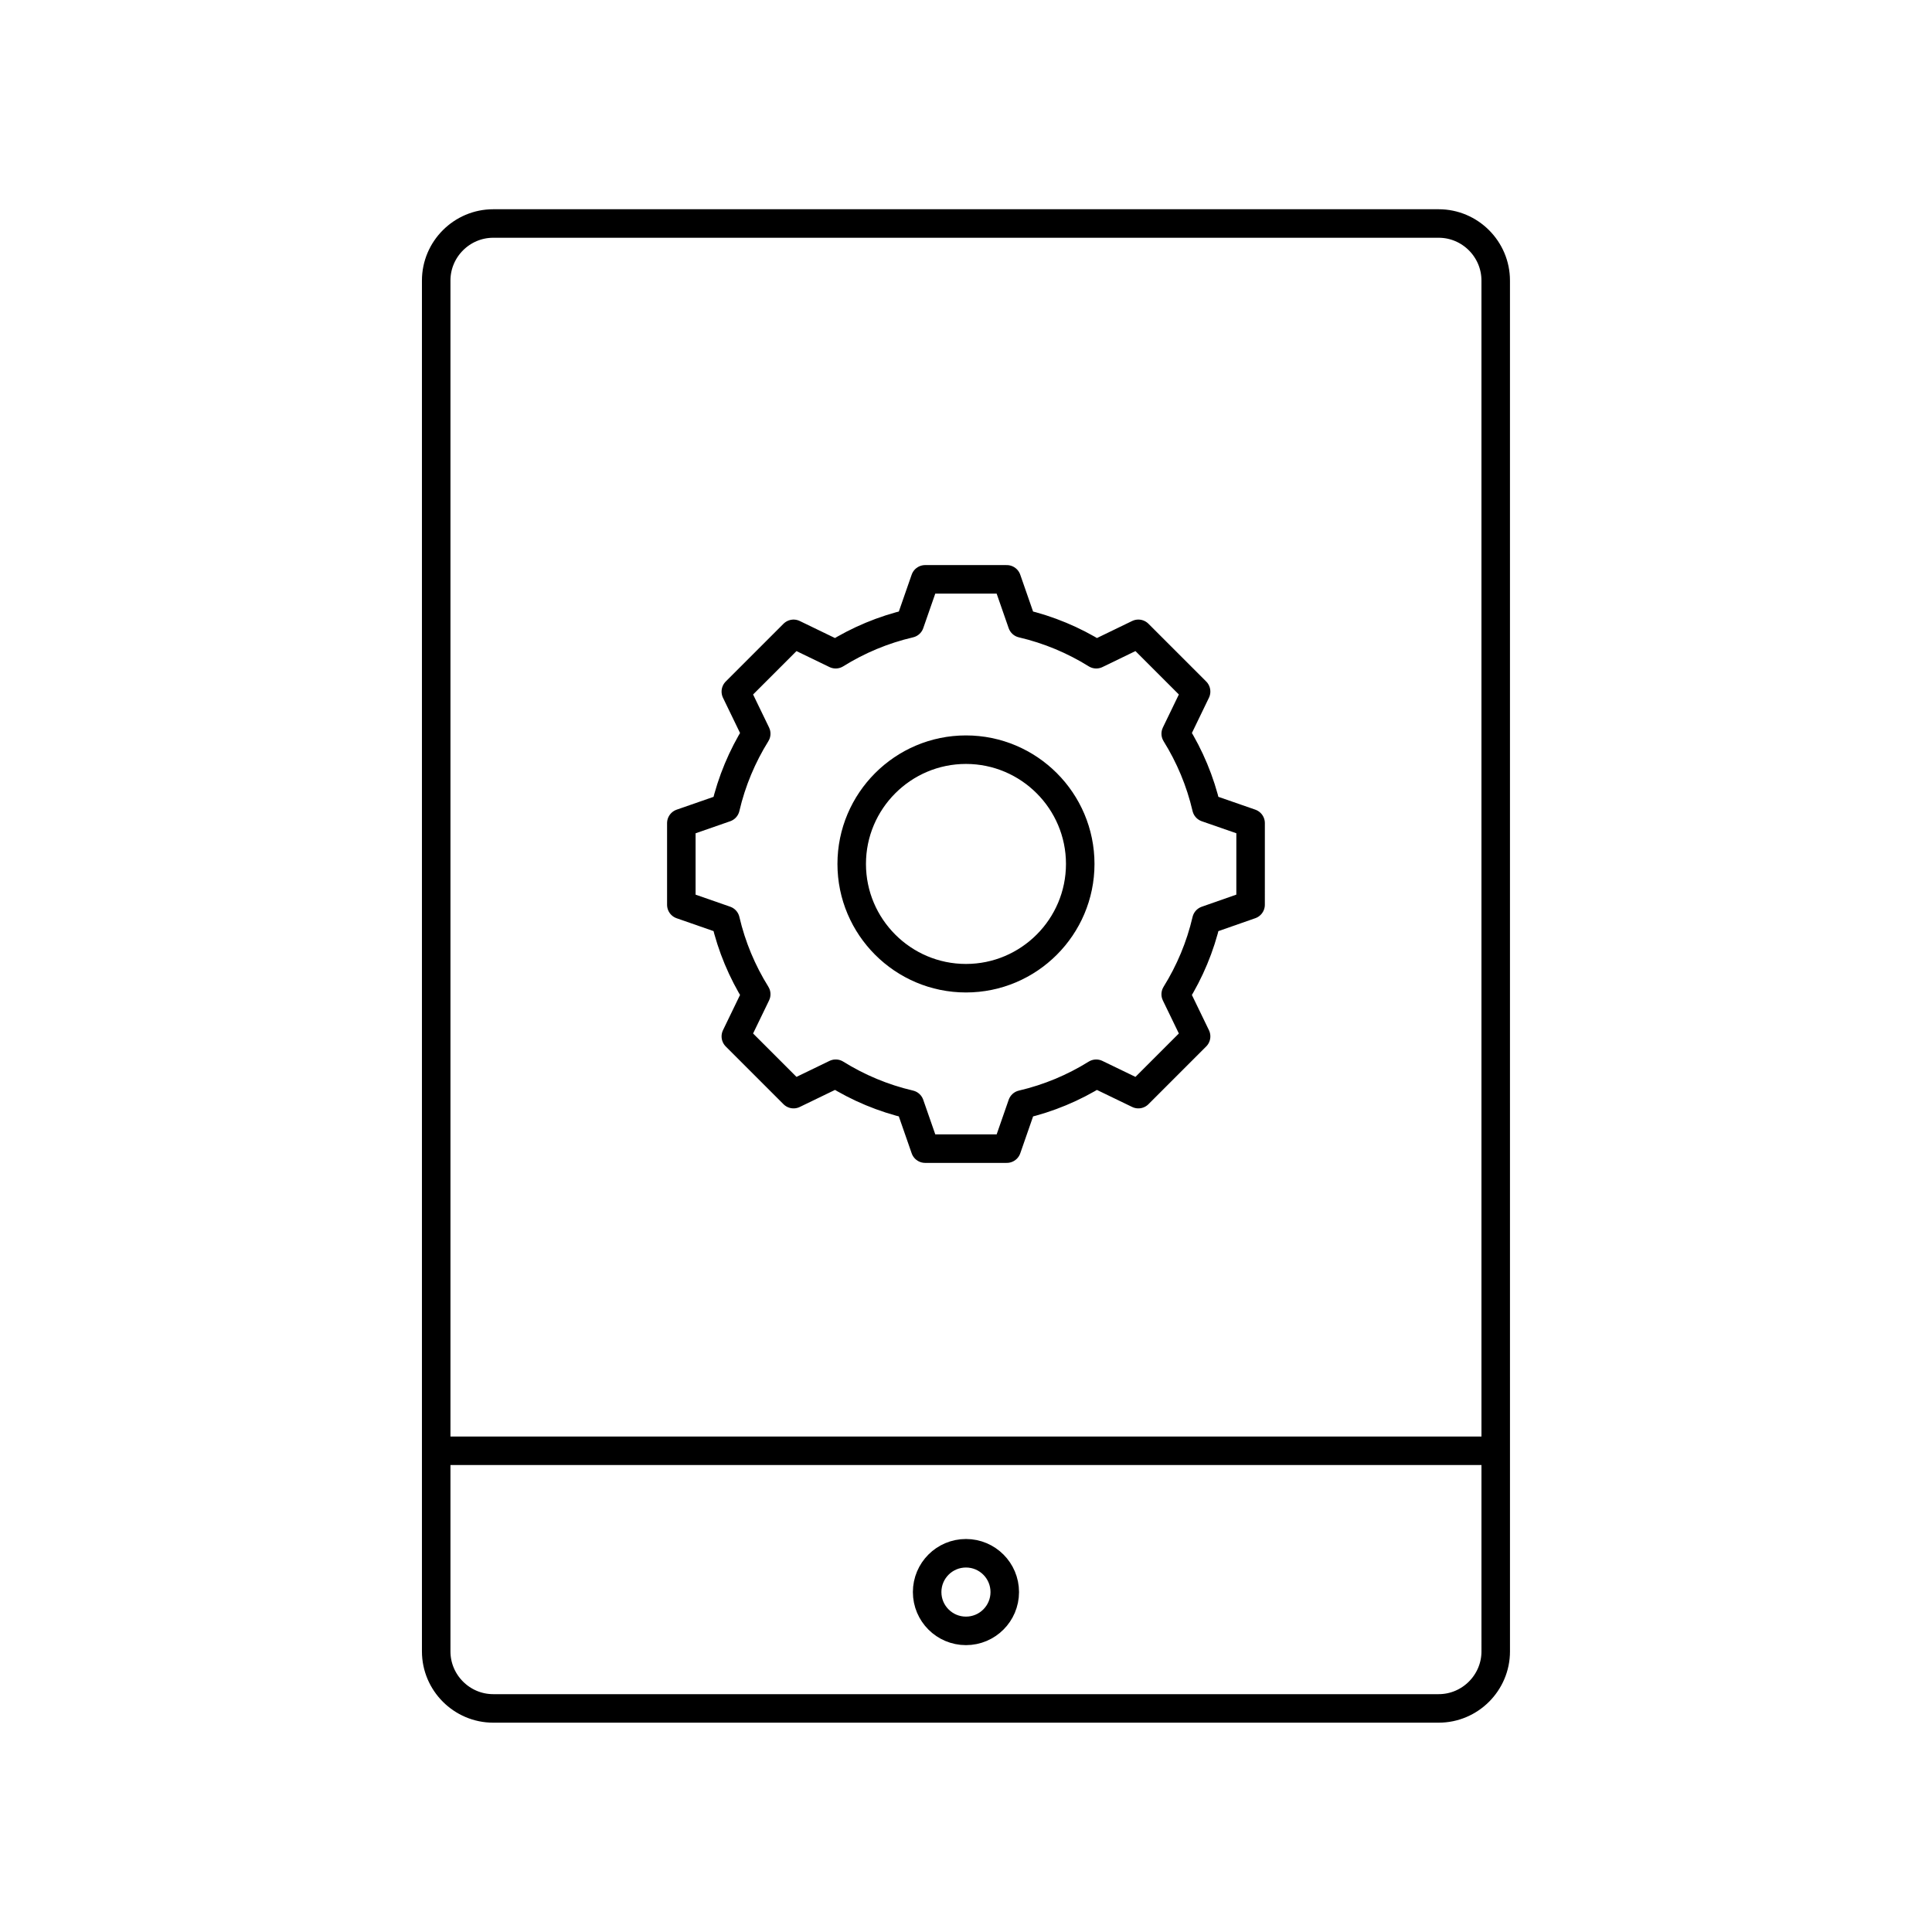
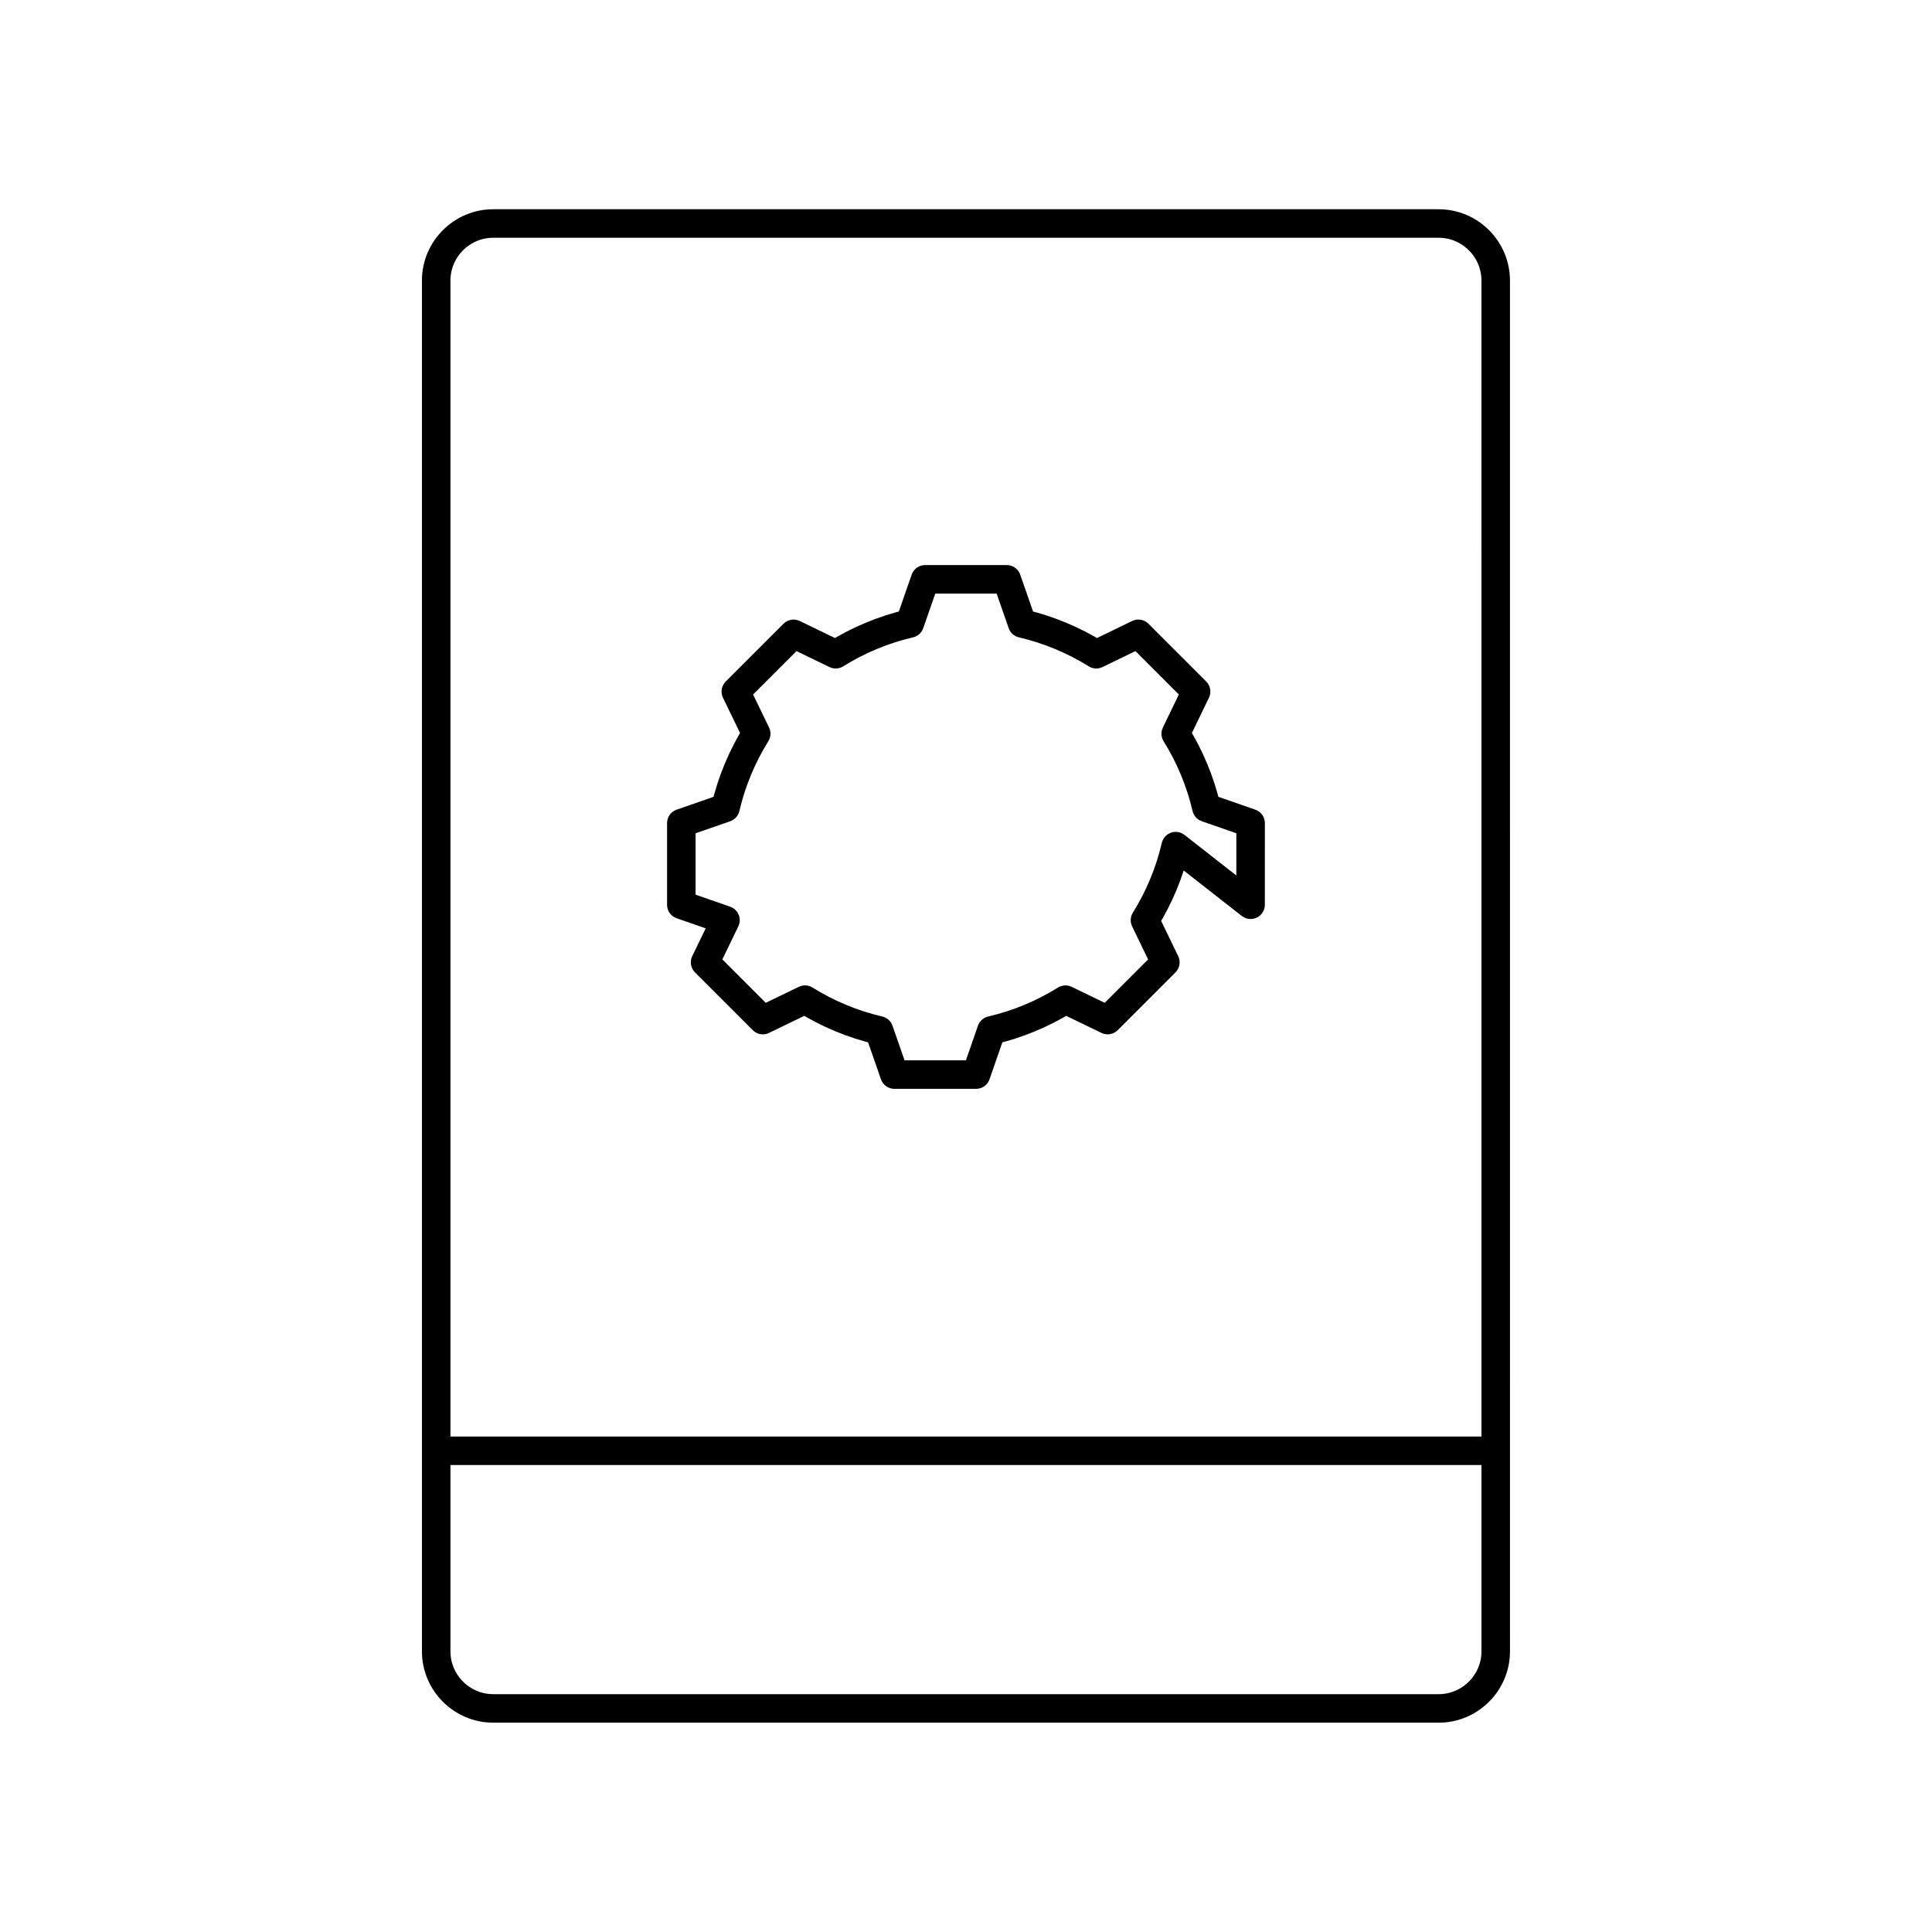
<svg xmlns="http://www.w3.org/2000/svg" width="800px" height="800px" version="1.1" viewBox="144 144 512 512">
  <g fill="none" stroke="#000000" stroke-linecap="round" stroke-linejoin="round" stroke-miterlimit="10" stroke-width="1.5">
    <path transform="matrix(5.038 0 0 5.038 148.09 148.09)" d="m77.867 86.055c0 1.65-1.35 3-3 3h-49.734c-1.65 0-3-1.35-3-3v-72.11c0-1.65 1.35-3 3-3h49.733c1.65 0 3 1.35 3 3l7.75e-4 72.11z" />
-     <path transform="matrix(5.038 0 0 5.038 148.09 148.09)" d="m52.041 82.935c0 1.127-0.914 2.041-2.041 2.041-1.127 0-2.042-0.914-2.042-2.041 0-1.127 0.914-2.042 2.042-2.042 1.127 0 2.041 0.914 2.041 2.042" />
    <path transform="matrix(5.038 0 0 5.038 148.09 148.09)" d="m22.559 75.502h54.882" />
-     <path transform="matrix(5.038 0 0 5.038 148.09 148.09)" d="m50 50.644c-3.313 0-6.01-2.697-6.01-6.01 0-3.314 2.697-6.011 6.01-6.011 3.314 0 6.011 2.697 6.011 6.011-7.76e-4 3.313-2.697 6.01-6.011 6.01z" />
-     <path transform="matrix(5.038 0 0 5.038 148.09 148.09)" d="m64.972 46.78 7.75e-4 -4.294-2.323-0.807c-0.326-1.4-0.878-2.71-1.616-3.896l1.072-2.217-3.037-3.037-2.215 1.073c-1.187-0.739-2.498-1.292-3.899-1.618l-0.808-2.321h-4.294l-0.808 2.321c-1.401 0.326-2.712 0.879-3.898 1.618l-2.215-1.072-3.037 3.037 1.073 2.216c-0.738 1.186-1.291 2.497-1.617 3.897l-2.323 0.808v4.294l2.323 0.809c0.326 1.4 0.878 2.71 1.617 3.896l-1.073 2.218 3.037 3.037 2.217-1.073c1.186 0.738 2.495 1.29 3.895 1.616l0.809 2.324h4.295l0.808-2.323c1.4-0.326 2.709-0.878 3.895-1.616l2.218 1.072 3.037-3.037-1.073-2.216c0.738-1.186 1.291-2.496 1.617-3.896z" />
+     <path transform="matrix(5.038 0 0 5.038 148.09 148.09)" d="m64.972 46.78 7.75e-4 -4.294-2.323-0.807c-0.326-1.4-0.878-2.71-1.616-3.896l1.072-2.217-3.037-3.037-2.215 1.073c-1.187-0.739-2.498-1.292-3.899-1.618l-0.808-2.321h-4.294l-0.808 2.321c-1.401 0.326-2.712 0.879-3.898 1.618l-2.215-1.072-3.037 3.037 1.073 2.216c-0.738 1.186-1.291 2.497-1.617 3.897l-2.323 0.808v4.294l2.323 0.809l-1.073 2.218 3.037 3.037 2.217-1.073c1.186 0.738 2.495 1.29 3.895 1.616l0.809 2.324h4.295l0.808-2.323c1.4-0.326 2.709-0.878 3.895-1.616l2.218 1.072 3.037-3.037-1.073-2.216c0.738-1.186 1.291-2.496 1.617-3.896z" />
  </g>
</svg>